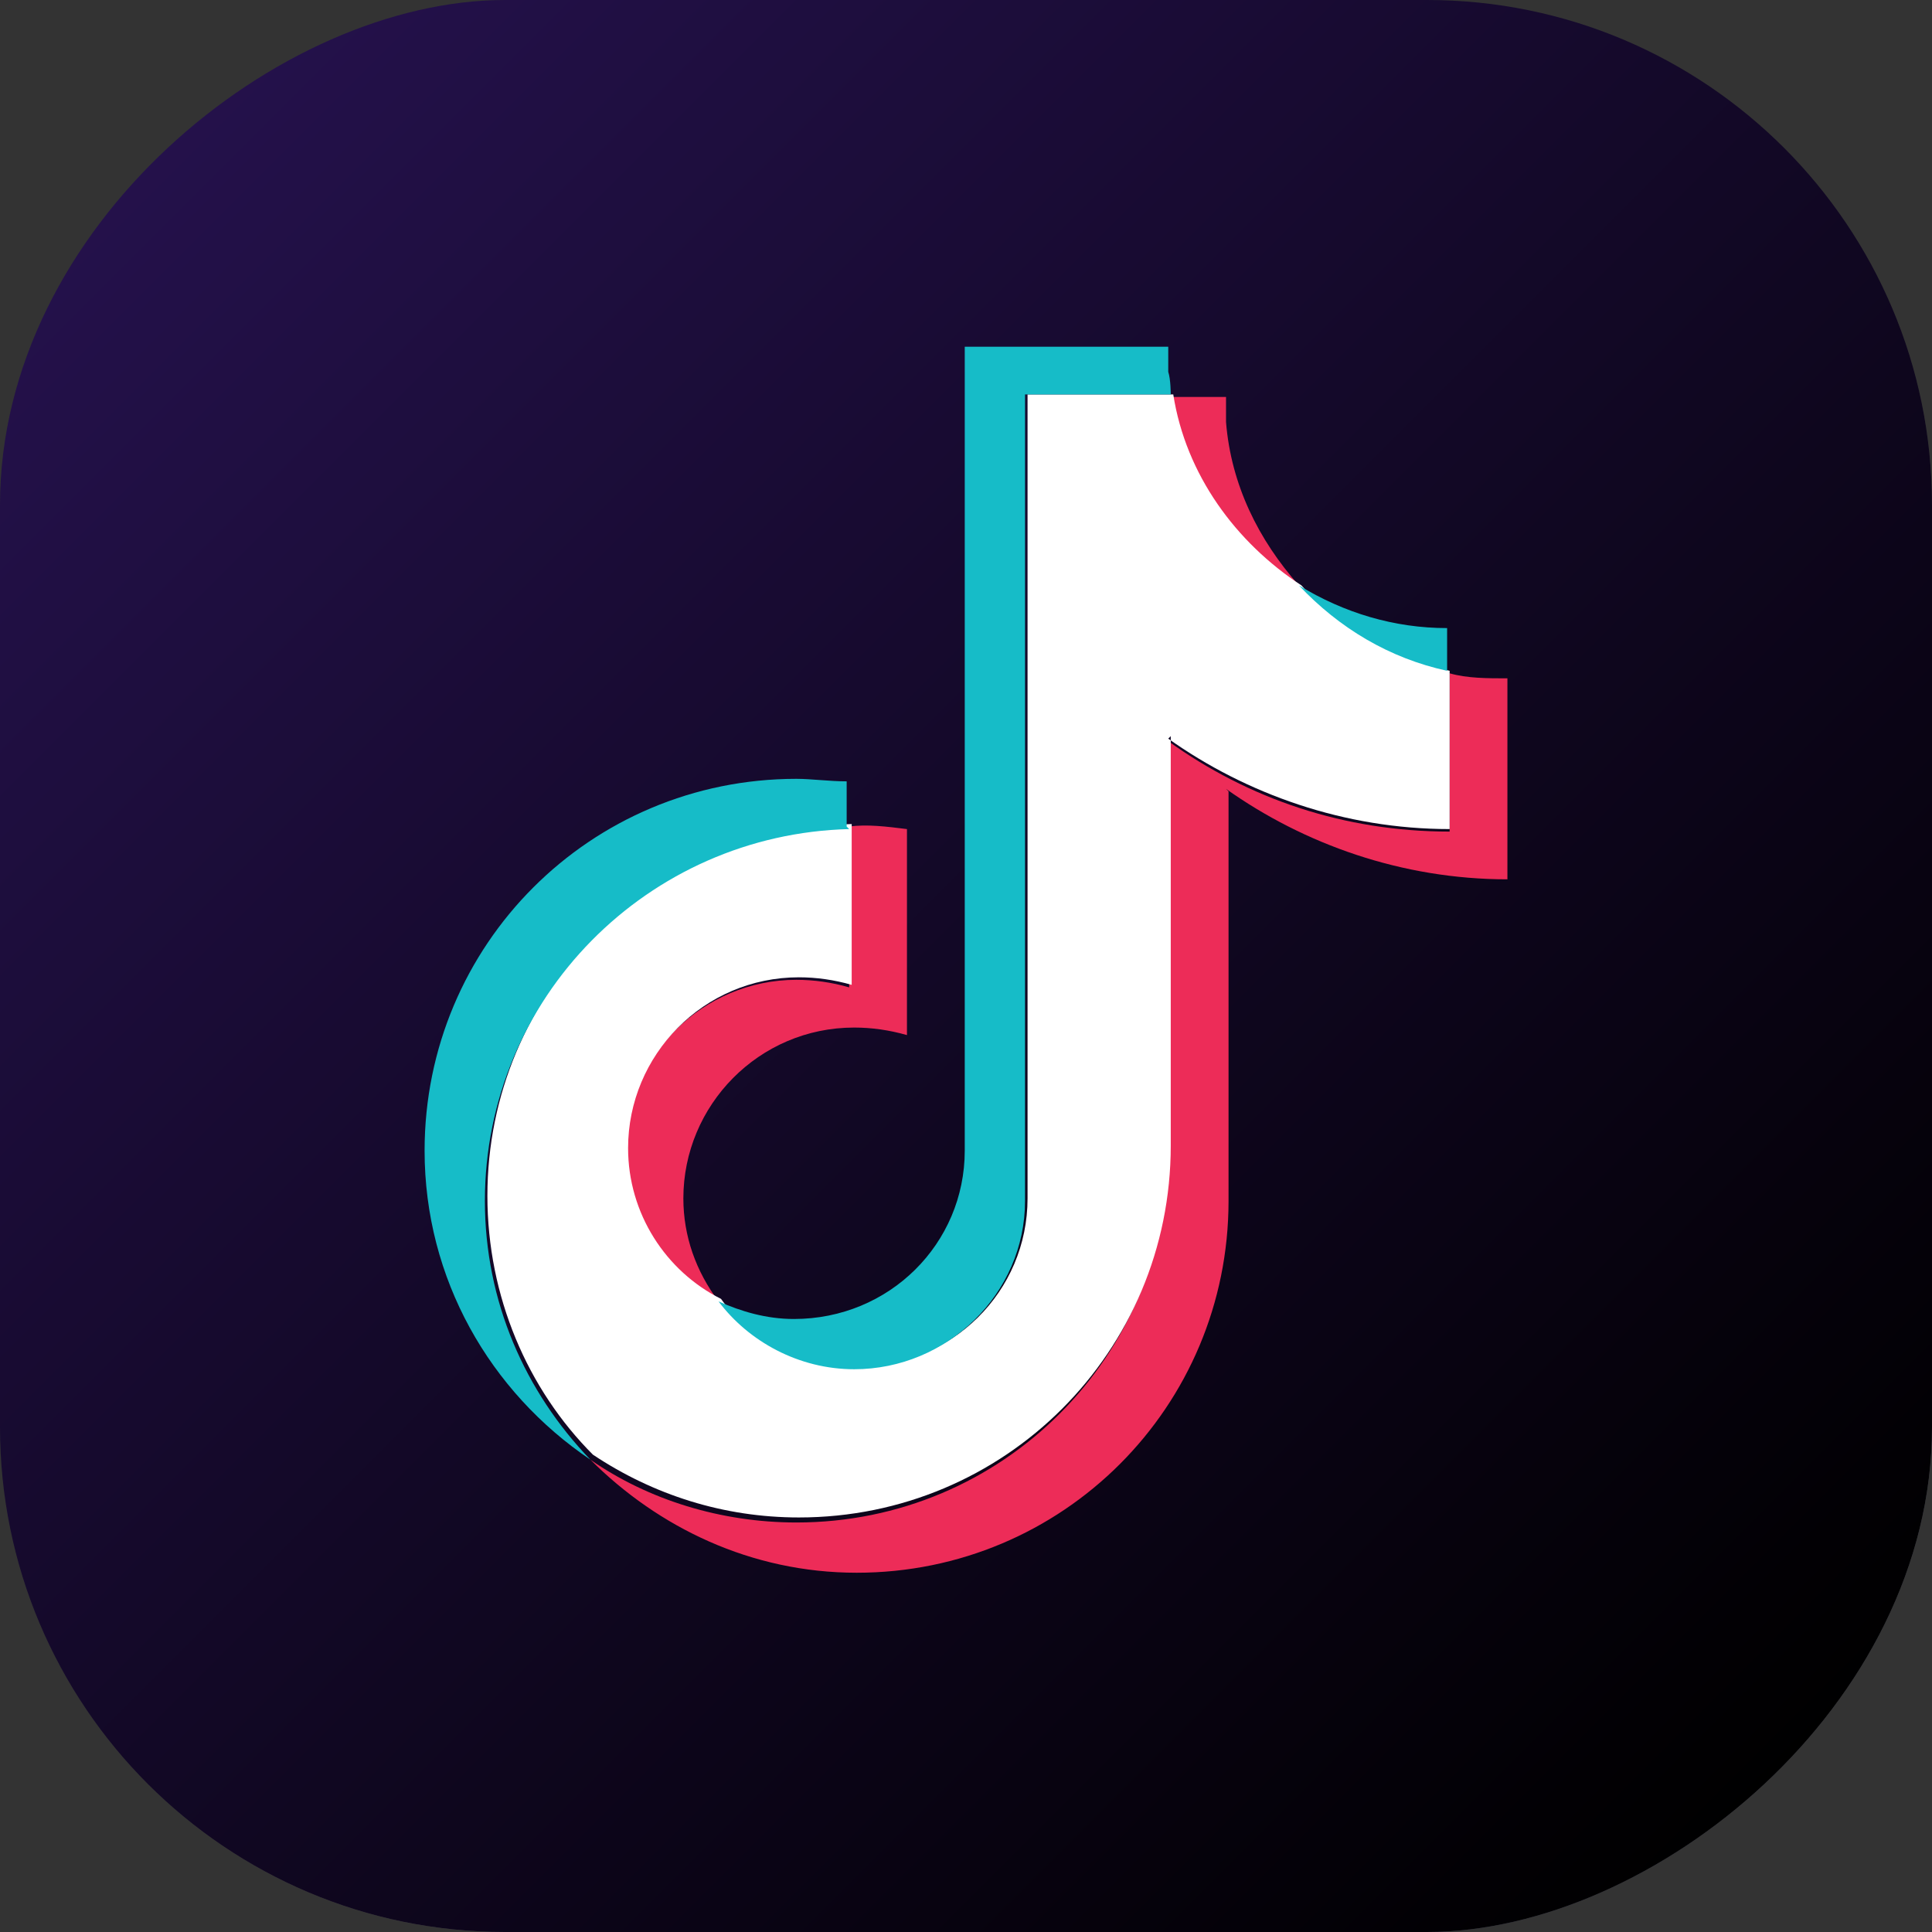
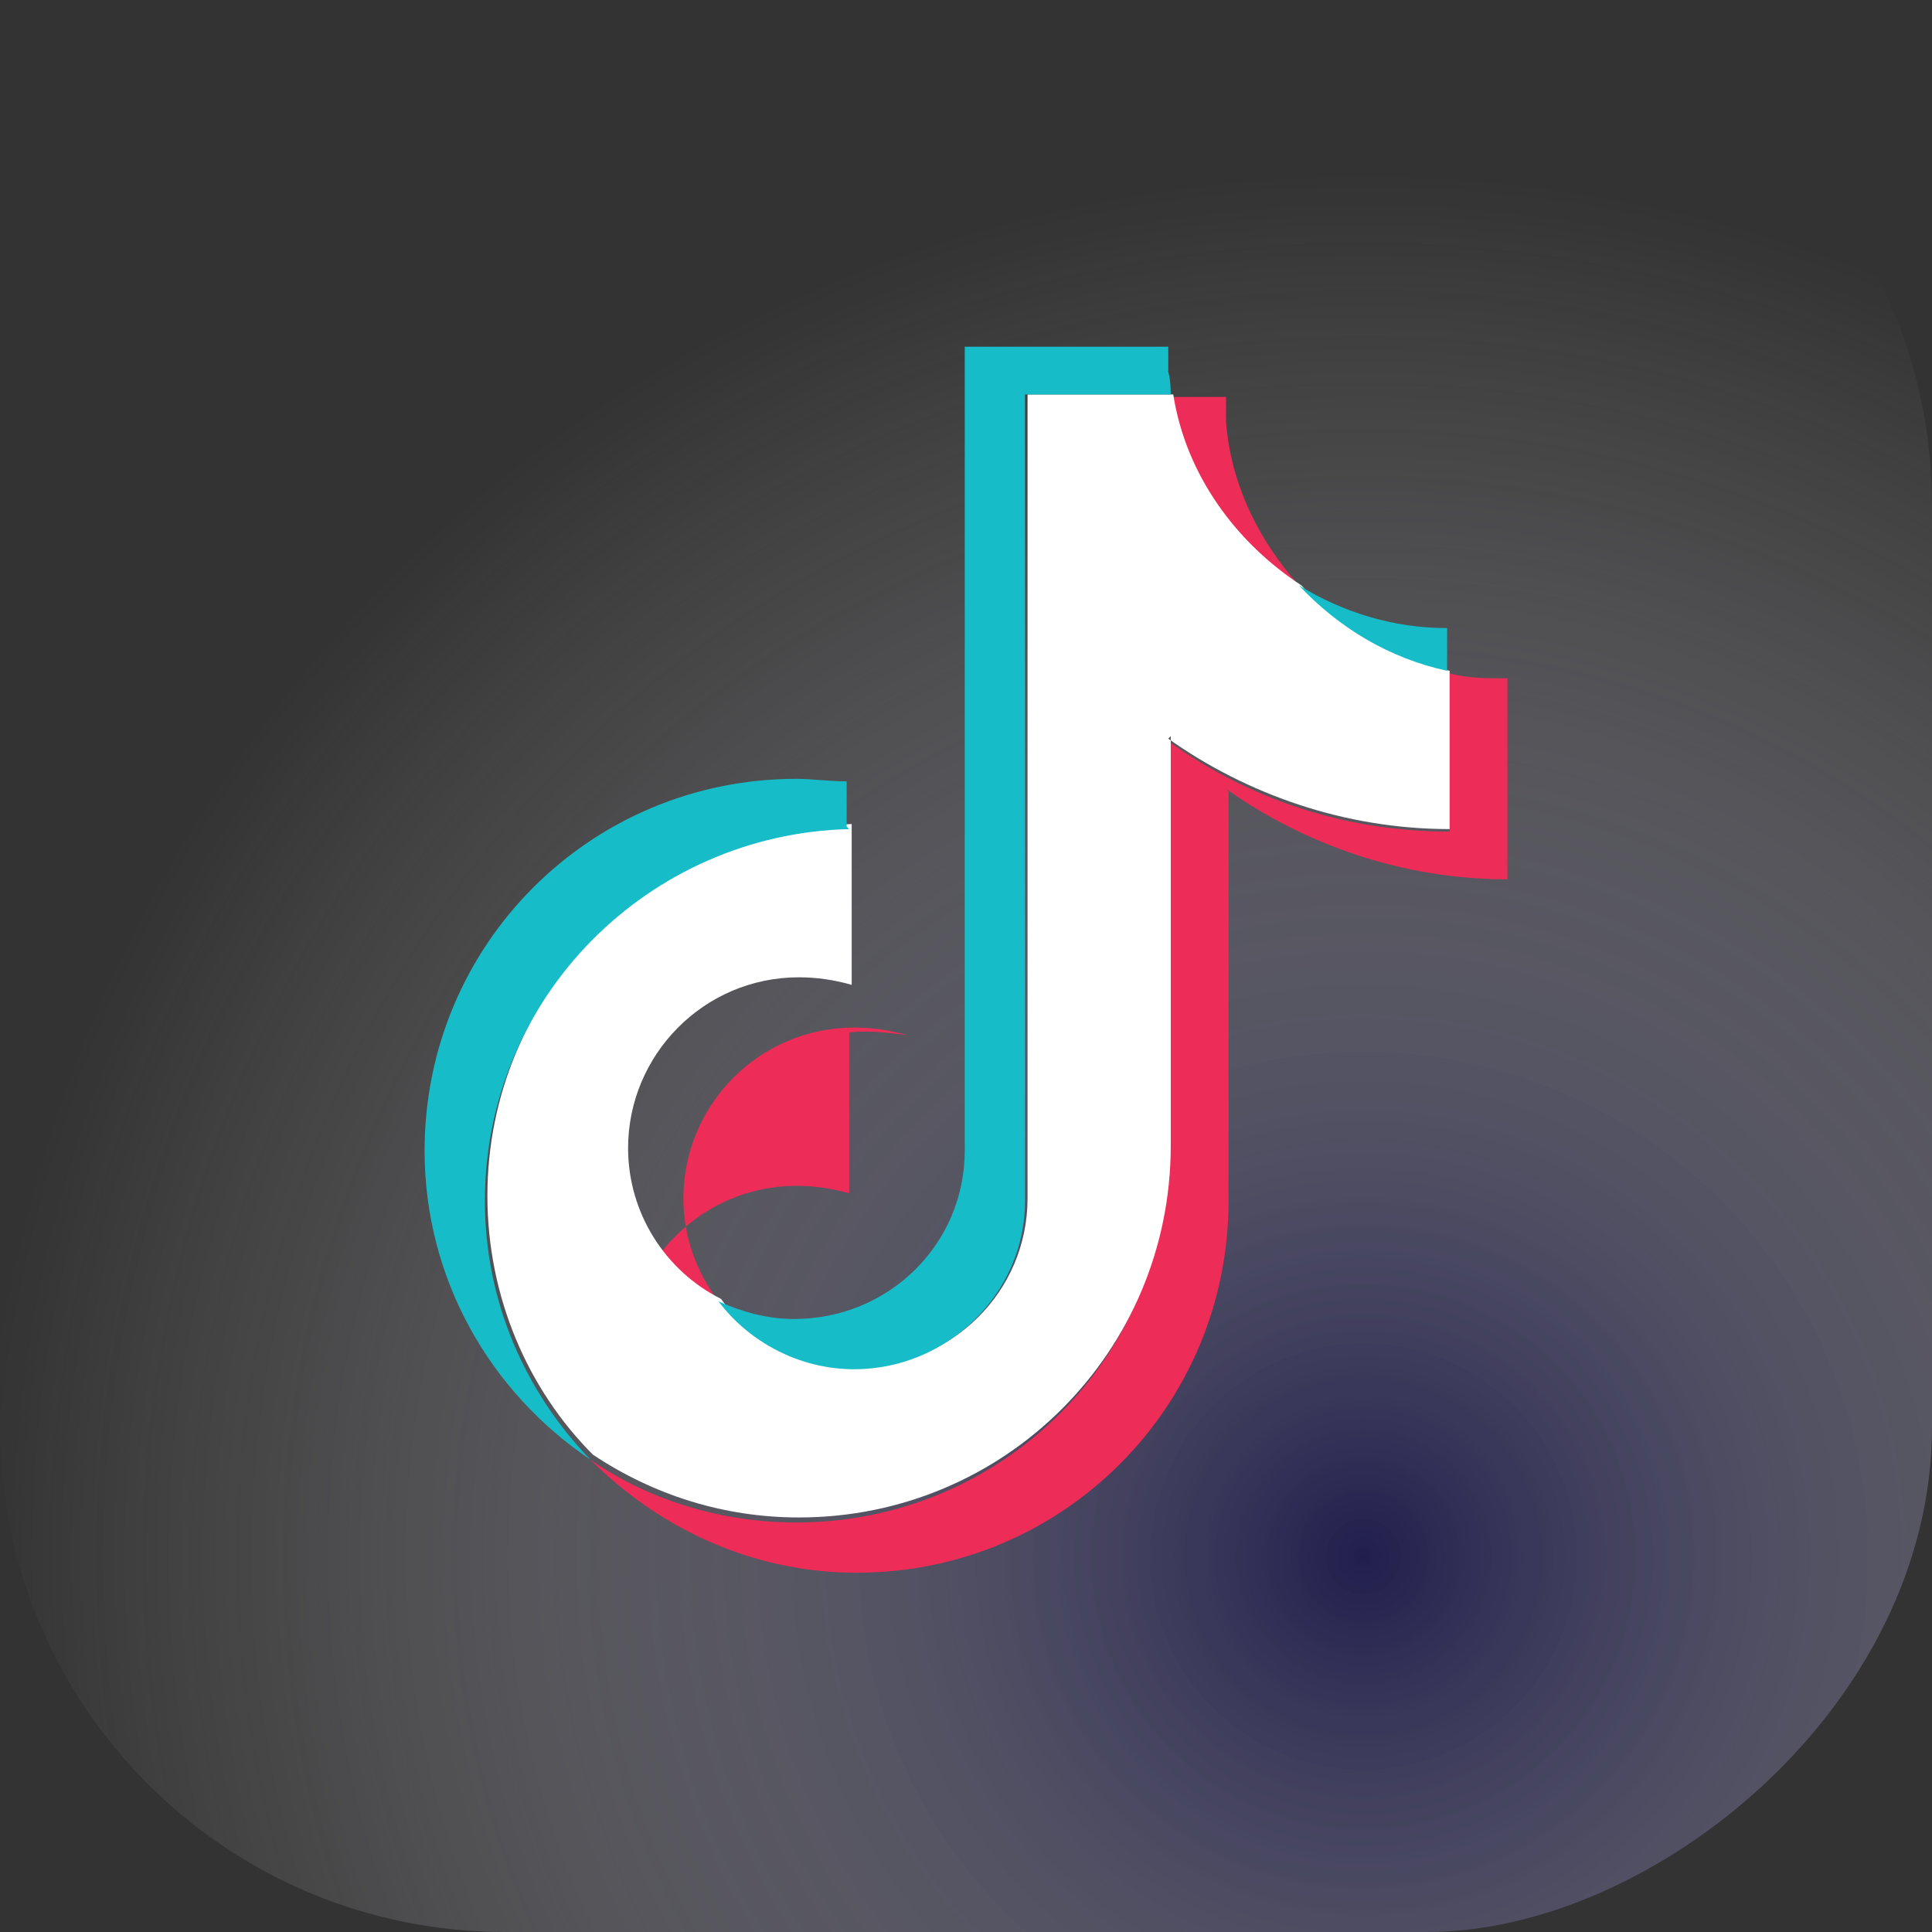
<svg xmlns="http://www.w3.org/2000/svg" width="7.69" height="7.69" viewBox="0 0 7.69 7.69">
  <rect x="0" y="0" width="7.69" height="7.69" fill="#333333" stroke="none" />
  <defs>
    <style>.cls-1{fill:#fff;}.cls-1,.cls-2,.cls-3{fill-rule:evenodd;}.cls-4{isolation:isolate;}.cls-5{clip-path:url(#clippath);}.cls-2{fill:#ed2c58;}.cls-6{fill:none;}.cls-3{fill:#16bcc8;}.cls-7{fill:url(#radial-gradient);mix-blend-mode:multiply;opacity:.8;}.cls-8{fill:url(#linear-gradient);}</style>
    <clipPath id="clippath">
      <rect class="cls-6" x="0" y="0" width="7.69" height="7.69" rx="2.01" ry="2.01" transform="translate(7.69 0) rotate(90)" />
    </clipPath>
    <radialGradient id="radial-gradient" cx="5.43" cy="6.2" fx="5.43" fy="6.2" r="5.52" gradientUnits="userSpaceOnUse">
      <stop offset="0" stop-color="#1c1953" />
      <stop offset=".37" stop-color="#7e7c9d" stop-opacity=".57" />
      <stop offset=".78" stop-color="#dbdbe4" stop-opacity=".16" />
      <stop offset="1" stop-color="#fff" stop-opacity="0" />
    </radialGradient>
    <linearGradient id="linear-gradient" x1="68.99" y1="-229.01" x2="75.49" y2="-235.51" gradientTransform="translate(-68.4 236.11)" gradientUnits="userSpaceOnUse">
      <stop offset="0" stop-color="#24114b" />
      <stop offset=".94" stop-color="#020004" />
      <stop offset="1" stop-color="#000" />
    </linearGradient>
  </defs>
  <g class="cls-4">
    <g id="Layer_2">
      <g id="Layer_1-2">
        <g class="cls-5">
          <circle class="cls-7" cx="5.43" cy="6.2" r="5.52" />
-           <rect class="cls-8" x="0" y="0" width="7.69" height="7.69" rx="2.01" ry="2.01" transform="translate(7.69 0) rotate(90)" />
-           <path class="cls-2" d="m4.88,3.14c.31.22.7.36,1.12.36v-.8c-.08,0-.16,0-.23-.02v.63c-.42,0-.8-.13-1.12-.36v1.63c0,.82-.66,1.48-1.48,1.48-.3,0-.59-.09-.82-.25.27.27.64.45,1.06.45.82,0,1.48-.66,1.48-1.48v-1.63h0Zm.29-.81c-.16-.18-.27-.4-.29-.65v-.1h-.22c.06.32.25.59.51.76h0Zm-2.31,2.85c-.09-.12-.14-.26-.14-.41,0-.37.3-.68.68-.68.07,0,.14.01.21.03v-.82c-.08-.01-.16-.02-.23-.01v.64c-.07-.02-.14-.03-.21-.03-.37,0-.68.3-.68.68,0,.26.15.49.37.6Z" />
+           <path class="cls-2" d="m4.88,3.14c.31.22.7.36,1.12.36v-.8c-.08,0-.16,0-.23-.02v.63c-.42,0-.8-.13-1.12-.36v1.63c0,.82-.66,1.48-1.48,1.48-.3,0-.59-.09-.82-.25.27.27.64.45,1.06.45.82,0,1.48-.66,1.48-1.48v-1.63h0Zm.29-.81c-.16-.18-.27-.4-.29-.65v-.1h-.22c.06.32.25.59.51.76h0Zm-2.31,2.85c-.09-.12-.14-.26-.14-.41,0-.37.3-.68.68-.68.07,0,.14.01.21.03c-.08-.01-.16-.02-.23-.01v.64c-.07-.02-.14-.03-.21-.03-.37,0-.68.3-.68.68,0,.26.15.49.37.6Z" />
          <path class="cls-1" d="m4.65,2.94c.31.22.7.36,1.12.36v-.63c-.23-.05-.44-.17-.59-.34-.26-.17-.46-.44-.51-.76h-.58v3.2c0,.37-.3.67-.68.67-.22,0-.42-.1-.54-.27-.22-.11-.37-.34-.37-.6,0-.37.3-.68.68-.68.07,0,.14.01.21.03v-.64c-.8.02-1.45.67-1.45,1.48,0,.4.16.77.42,1.03.24.16.52.25.82.25.82,0,1.48-.66,1.48-1.48v-1.63Z" />
          <path class="cls-3" d="m5.76,2.67v-.17c-.21,0-.41-.06-.59-.17.16.17.36.29.59.34Zm-1.1-1.1s0-.06-.01-.09v-.1h-.81v3.2c0,.37-.3.67-.68.67-.11,0-.21-.03-.3-.07.12.16.32.27.54.27.37,0,.68-.3.68-.67V1.57h.58Zm-1.29,1.72v-.18c-.07,0-.14-.01-.2-.01-.82,0-1.48.66-1.48,1.48,0,.51.26.96.66,1.23-.26-.27-.42-.63-.42-1.03,0-.81.65-1.46,1.45-1.48h0Z" />
        </g>
      </g>
    </g>
  </g>
</svg>